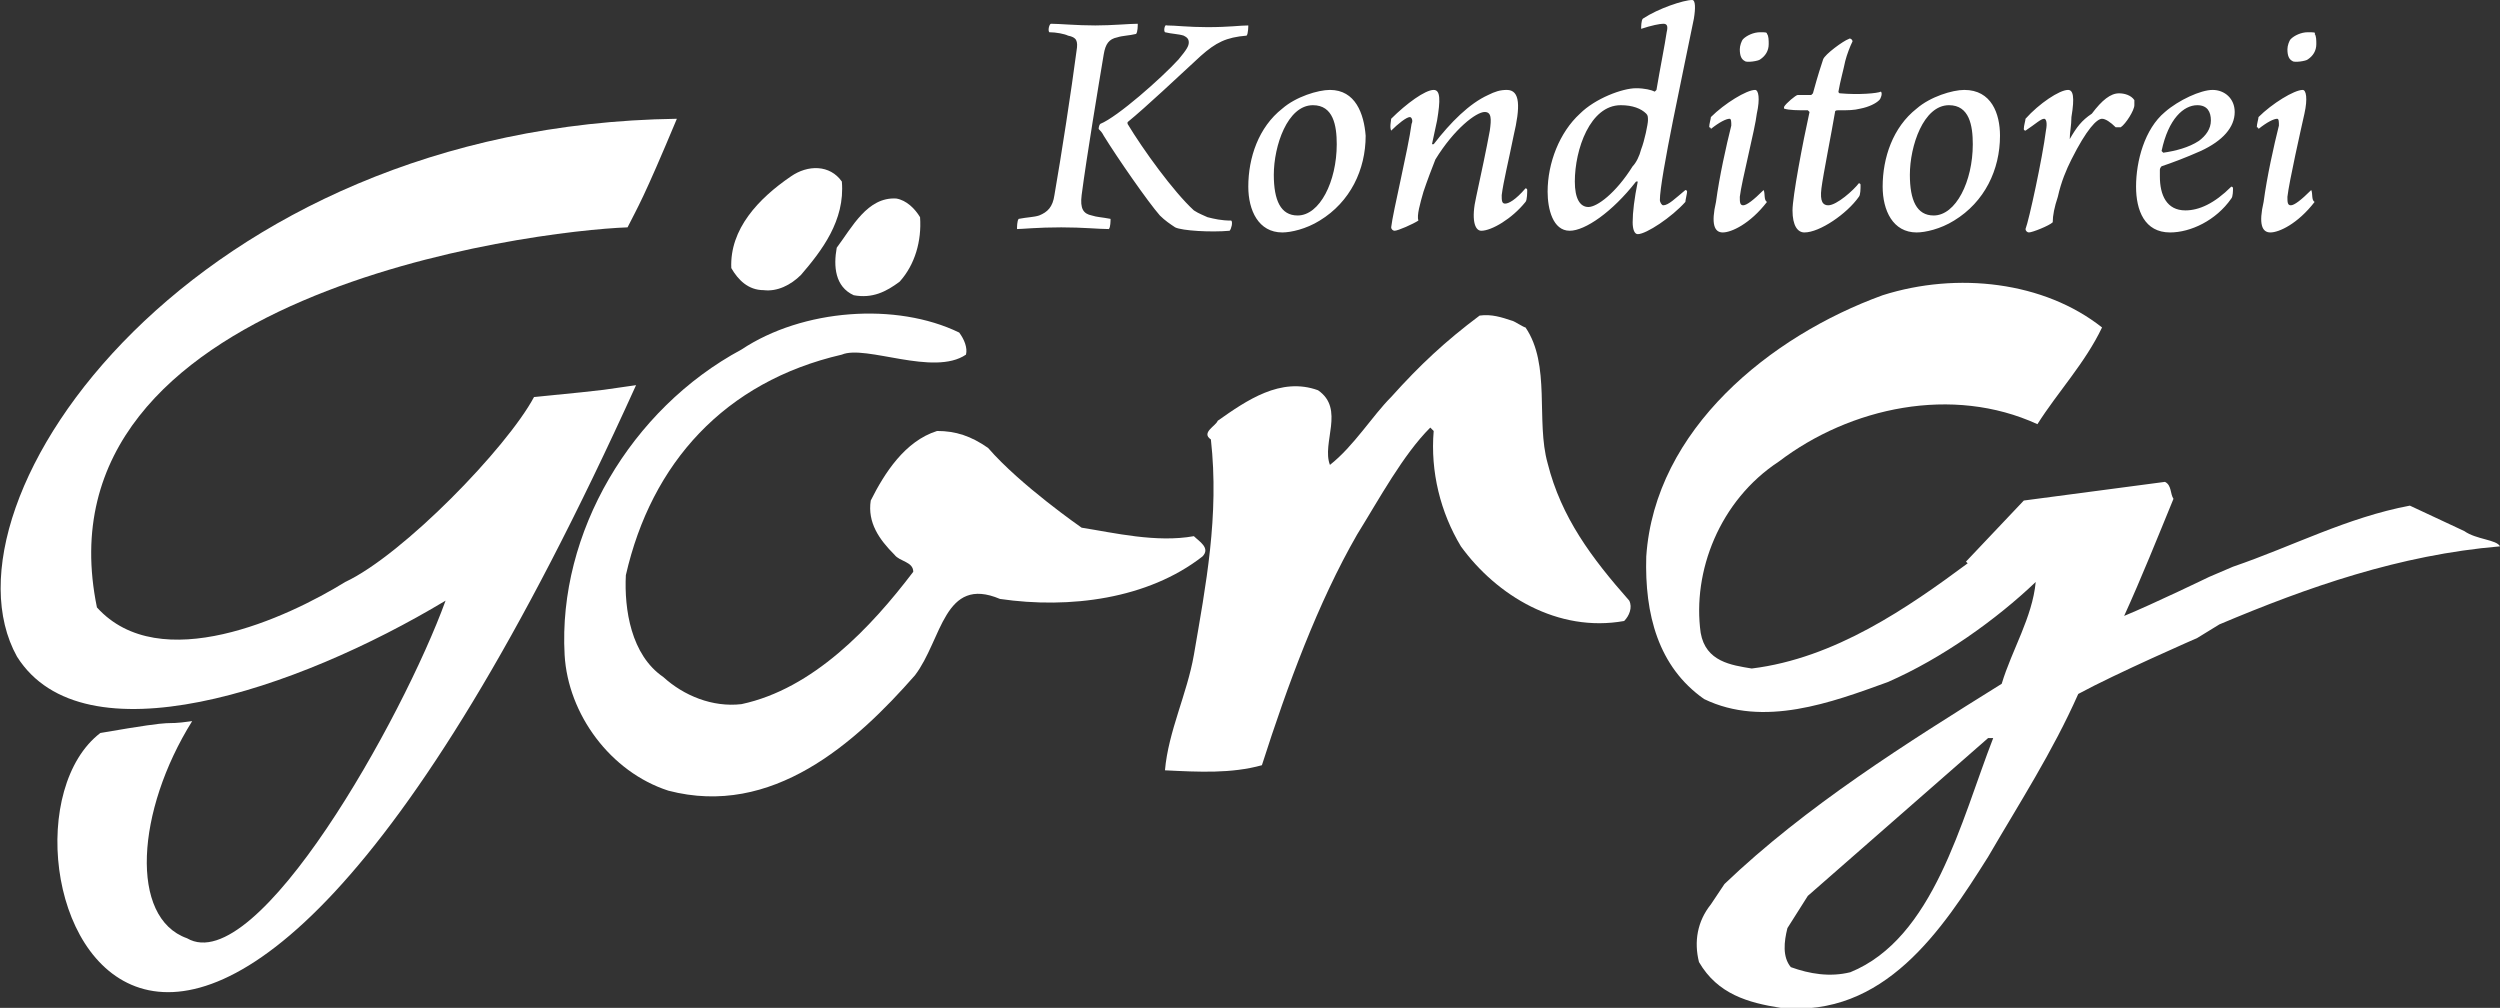
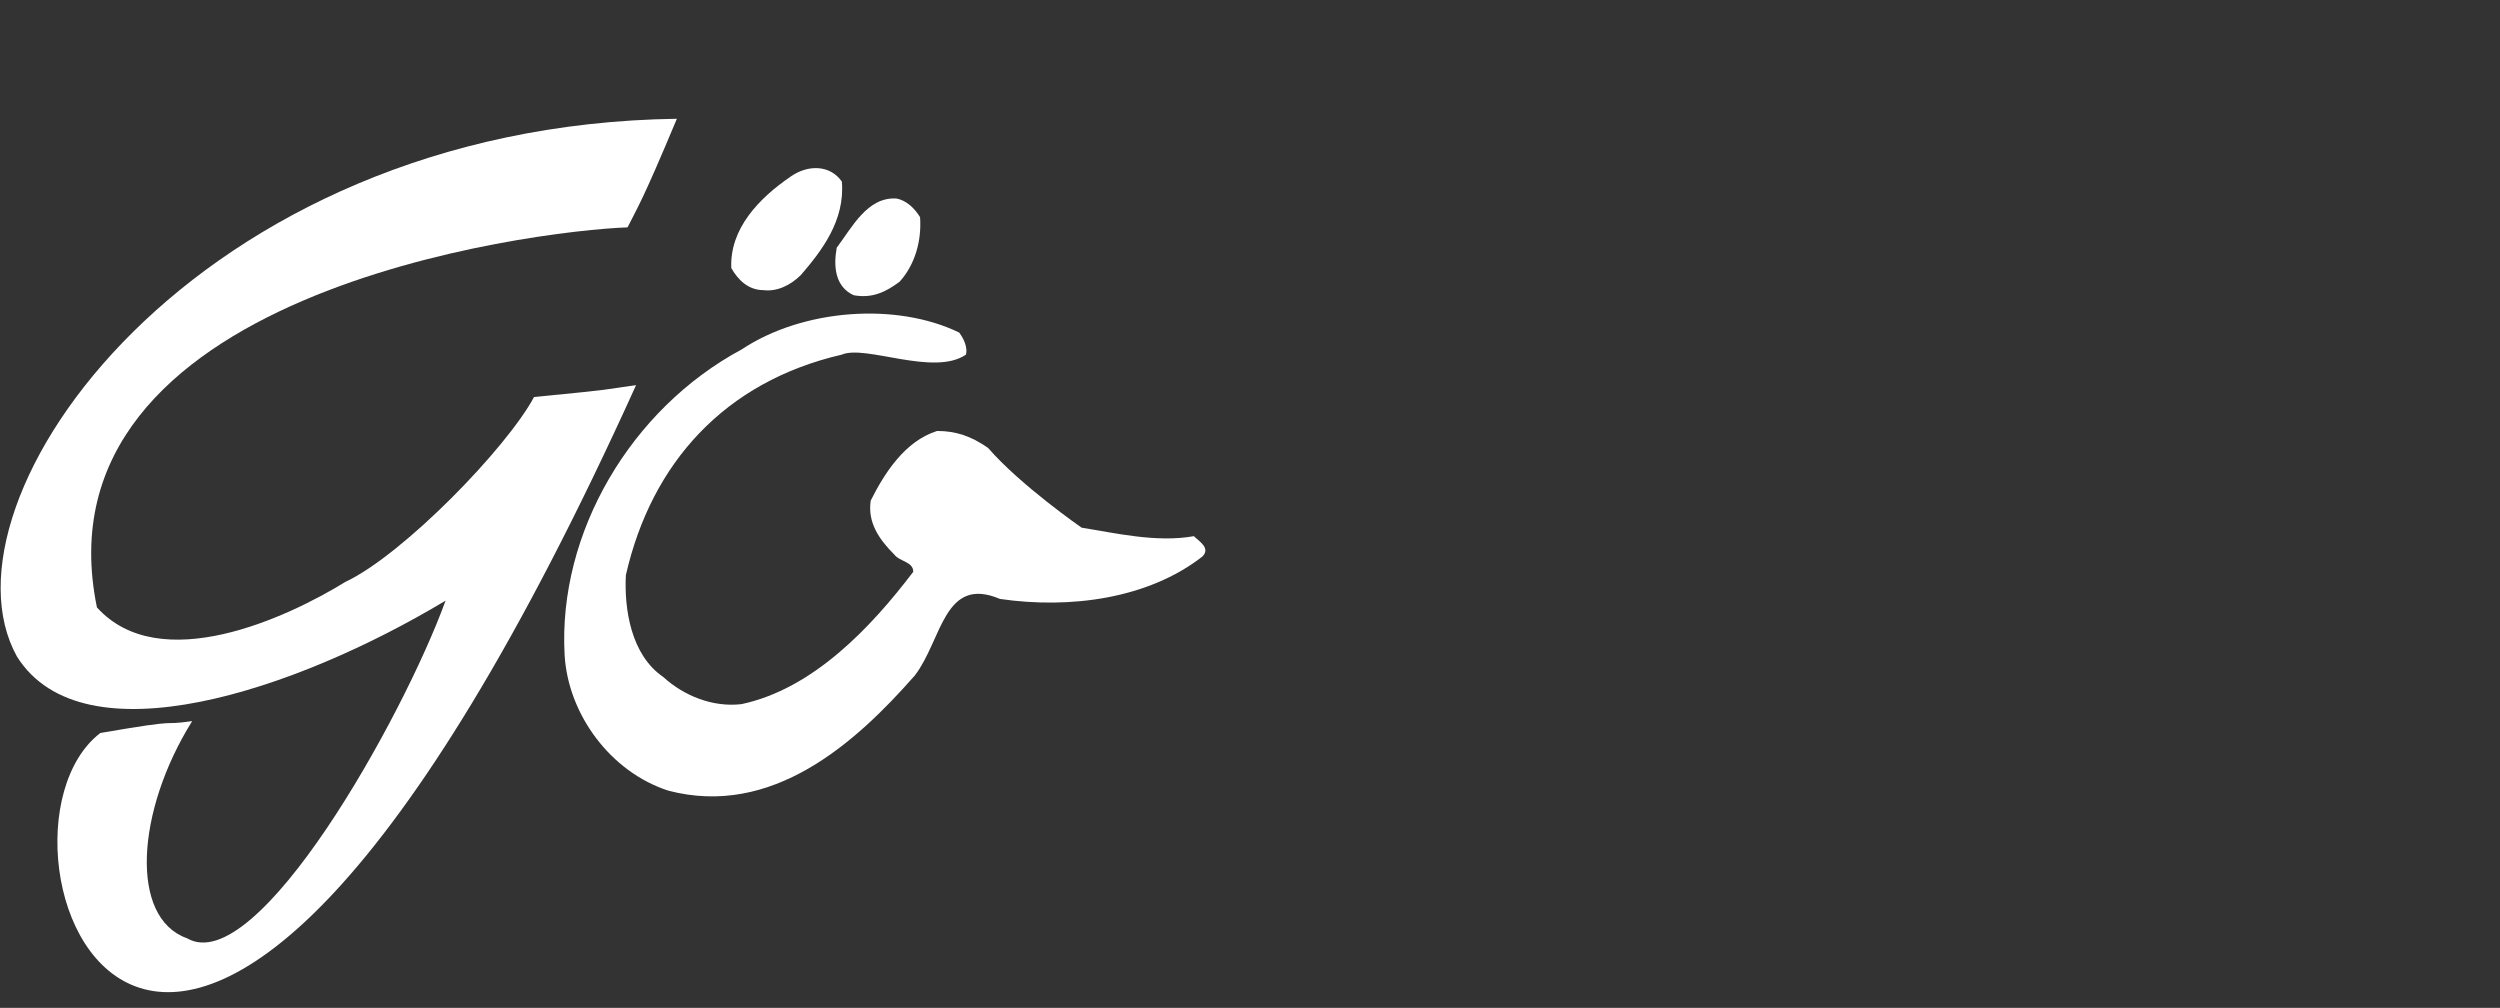
<svg xmlns="http://www.w3.org/2000/svg" width="191" height="77" viewBox="0 0 191 77" fill="none">
  <rect x="0" y="0" width="191" height="77" fill="#333333" stroke="none" />
  <g clip-path="url(#clip0_1_1316)">
-     <path d="M176.318 2.463C175.798 2.463 175.278 2.722 175.019 2.981C174.889 3.111 174.759 3.5 174.759 3.759C174.759 4.278 174.889 4.537 175.148 4.667C175.278 4.796 176.188 4.667 176.318 4.537C176.708 4.278 176.967 3.889 176.967 3.37C176.967 3.111 176.967 2.722 176.838 2.593C176.967 2.463 176.708 2.463 176.318 2.463ZM176.578 14.518C175.798 15.296 175.278 15.685 175.019 15.685C174.759 15.685 174.759 15.426 174.759 15.037C174.889 13.87 175.798 9.852 176.058 8.685C176.318 7.519 176.188 6.87 175.928 6.87C175.278 6.87 173.589 7.907 172.55 8.944C172.55 9.074 172.42 9.463 172.42 9.722C172.42 9.722 172.55 9.722 172.55 9.852C173.199 9.333 173.719 9.074 173.979 9.074C174.109 9.074 174.109 9.333 174.109 9.593C173.719 11.148 173.199 13.482 172.94 15.426C172.55 17.111 172.81 17.759 173.459 17.759C174.109 17.759 175.538 17.111 176.838 15.426C176.578 15.296 176.708 14.778 176.578 14.518ZM169.042 6.87C168.132 6.87 166.443 7.648 165.404 8.556C163.844 9.852 163.195 12.315 163.195 14.259C163.195 16.074 163.844 17.759 165.793 17.759C167.353 17.759 169.301 16.852 170.471 15.167C170.601 15.037 170.601 14.518 170.601 14.389C170.601 14.259 170.471 14.259 170.471 14.259C169.172 15.556 168.002 16.074 166.963 16.074C165.533 16.074 165.014 14.907 165.014 13.482C165.014 13.352 165.014 13.093 165.014 12.963C165.014 12.833 165.144 12.704 165.144 12.704C165.923 12.444 166.963 12.056 168.132 11.537C169.821 10.759 170.731 9.722 170.731 8.556C170.731 7.519 169.951 6.87 169.042 6.87ZM167.872 8.037C168.652 8.037 168.912 8.556 168.912 9.204C168.912 9.852 168.522 10.37 168.002 10.759C167.223 11.278 166.183 11.537 165.274 11.667L165.144 11.537C165.663 9.074 166.833 8.037 167.872 8.037ZM158.127 10.63C158.127 10.111 158.257 9.593 158.257 8.944C158.517 7.389 158.387 6.87 157.997 6.87C157.348 6.87 155.789 7.907 154.749 9.074C154.749 9.204 154.619 9.593 154.619 9.852C154.619 9.981 154.749 9.981 154.749 9.981C155.529 9.463 155.919 9.074 156.178 9.074C156.308 9.074 156.438 9.333 156.308 9.981C156.048 12.056 155.009 16.852 154.749 17.5C154.749 17.63 154.879 17.759 155.009 17.759C155.269 17.759 156.568 17.241 156.828 16.982C156.828 16.463 156.958 15.815 157.218 15.037C157.478 13.87 157.867 12.963 158.257 12.185C159.427 9.852 160.206 9.074 160.596 9.074C160.856 9.074 161.246 9.333 161.636 9.722C161.765 9.722 161.895 9.722 162.025 9.722C162.415 9.463 163.065 8.426 163.065 8.037C163.065 7.907 163.065 7.648 163.065 7.648C162.805 7.259 162.285 7.13 161.895 7.13C161.246 7.13 160.596 7.648 159.816 8.685C159.037 9.204 158.647 9.722 158.127 10.63ZM145.914 13.352C145.914 11.148 146.953 8.037 148.902 8.037C150.461 8.037 150.721 9.593 150.721 11.018C150.721 13.87 149.422 16.463 147.733 16.463C146.433 16.463 145.914 15.296 145.914 13.352ZM150.072 6.87C149.162 6.87 147.473 7.389 146.433 8.296C144.614 9.722 143.835 12.056 143.835 14.259C143.835 16.074 144.614 17.759 146.433 17.759C147.083 17.759 148.253 17.5 149.292 16.852C151.631 15.426 152.8 12.963 152.8 10.37C152.8 8.685 152.15 6.87 150.072 6.87ZM140.197 8.556C140.197 8.426 140.327 8.426 140.457 8.426C141.236 8.426 141.626 8.426 142.146 8.296C142.795 8.167 143.315 7.907 143.575 7.648C143.705 7.519 143.835 7.13 143.705 7C143.445 7.13 142.016 7.259 140.587 7.13C140.457 7.13 140.457 7 140.457 7C140.587 6.222 140.846 5.315 140.976 4.667C141.106 4.148 141.366 3.5 141.496 3.241C141.626 3.111 141.366 2.852 141.236 2.981C140.846 3.111 139.417 4.148 139.287 4.537C139.157 4.926 138.897 5.704 138.508 7.13L138.378 7.259C137.728 7.259 137.468 7.259 137.338 7.259C137.208 7.259 136.429 7.907 136.299 8.167V8.296C136.689 8.426 137.338 8.426 138.118 8.426L138.248 8.556C137.728 10.889 136.948 15.037 136.948 16.074C136.948 17.241 137.338 17.759 137.858 17.759C139.027 17.759 141.106 16.333 142.016 15.037C142.146 14.907 142.146 14.389 142.146 14.13C142.146 14 142.016 14 142.016 14C141.626 14.518 140.327 15.685 139.677 15.685C139.287 15.685 139.027 15.426 139.157 14.389C139.287 13.352 139.937 10.111 140.197 8.556ZM134.48 2.463C133.96 2.463 133.44 2.722 133.18 2.981C133.05 3.111 132.921 3.5 132.921 3.759C132.921 4.278 133.05 4.537 133.31 4.667C133.44 4.796 134.35 4.667 134.48 4.537C134.87 4.278 135.129 3.889 135.129 3.37C135.129 3.111 135.129 2.722 134.999 2.593C134.999 2.463 134.87 2.463 134.48 2.463ZM134.74 14.518C133.96 15.296 133.44 15.685 133.18 15.685C132.921 15.685 132.921 15.426 132.921 15.037C133.05 13.87 134.09 9.852 134.22 8.685C134.48 7.519 134.35 6.87 134.09 6.87C133.44 6.87 131.751 7.907 130.712 8.944C130.712 9.074 130.582 9.463 130.582 9.722C130.582 9.722 130.712 9.722 130.712 9.852C131.361 9.333 131.881 9.074 132.141 9.074C132.271 9.074 132.271 9.333 132.271 9.593C131.881 11.148 131.361 13.482 131.102 15.426C130.712 17.111 130.972 17.759 131.621 17.759C132.271 17.759 133.7 17.111 134.999 15.426C134.74 15.296 134.87 14.778 134.74 14.518ZM121.357 15.815C120.707 15.815 120.317 15.167 120.317 13.87C120.317 11.407 121.487 8.037 123.825 8.037C124.735 8.037 125.385 8.296 125.774 8.685C125.904 8.815 125.904 8.944 125.904 9.204C125.904 9.463 125.644 10.759 125.384 11.407C125.255 11.926 124.995 12.444 124.735 12.704C123.436 14.778 122.006 15.815 121.357 15.815ZM118.238 14.648C118.238 15.944 118.628 17.63 119.927 17.63C121.097 17.63 123.176 16.204 124.995 13.87H125.125C124.865 15.167 124.735 16.204 124.735 16.982C124.735 17.5 124.865 17.889 125.125 17.889C125.774 17.889 127.723 16.593 128.763 15.426C128.763 15.296 128.893 14.778 128.893 14.648C128.893 14.518 128.763 14.518 128.763 14.518C127.983 15.167 127.463 15.685 127.074 15.685C126.944 15.685 126.814 15.426 126.814 15.296C126.814 13.611 128.633 5.315 129.412 1.426C129.542 0.648 129.542 0 129.282 0C128.633 0 126.684 0.648 125.514 1.426C125.384 1.556 125.384 2.074 125.384 2.204C126.164 1.944 126.814 1.815 127.074 1.815C127.333 1.815 127.463 1.944 127.333 2.463C127.204 3.37 126.814 5.315 126.554 6.87L126.424 7C126.164 6.87 125.644 6.741 124.995 6.741C123.955 6.741 121.876 7.519 120.707 8.685C119.148 10.111 118.238 12.444 118.238 14.648ZM106.285 9.981C106.804 9.463 107.454 8.944 107.714 8.944C107.844 8.944 107.974 9.204 107.844 9.463C107.584 11.407 106.414 16.204 106.285 17.37C106.285 17.5 106.414 17.63 106.544 17.63C106.804 17.63 107.974 17.111 108.363 16.852C108.233 16.463 108.493 15.556 108.753 14.648C109.013 13.87 109.403 12.833 109.663 12.185C111.092 9.852 112.781 8.556 113.431 8.556C113.95 8.556 113.95 9.074 113.821 9.981C113.561 11.407 113.171 13.222 112.781 15.037C112.391 16.722 112.651 17.63 113.171 17.63C113.95 17.63 115.51 16.722 116.549 15.426C116.679 15.296 116.679 14.648 116.679 14.518C116.679 14.389 116.549 14.389 116.549 14.389C115.77 15.296 115.25 15.556 114.99 15.556C114.73 15.556 114.73 15.296 114.73 14.907C114.86 13.87 115.25 12.315 115.64 10.37C116.159 8.167 116.159 6.87 115.12 6.87C114.6 6.87 114.21 7 113.691 7.259C112.261 7.907 110.832 9.333 109.533 11.018H109.403L109.793 9.204C110.053 7.648 110.053 6.87 109.533 6.87C108.883 6.87 107.454 7.907 106.285 9.074C106.285 9.204 106.155 9.722 106.285 9.981ZM97.319 13.352C97.319 11.148 98.359 8.037 100.308 8.037C101.867 8.037 102.127 9.593 102.127 11.018C102.127 13.87 100.827 16.463 99.138 16.463C97.839 16.463 97.319 15.296 97.319 13.352ZM101.607 6.87C100.697 6.87 99.008 7.389 97.969 8.296C96.15 9.722 95.37 12.056 95.37 14.259C95.37 16.074 96.15 17.759 97.969 17.759C98.618 17.759 99.788 17.5 100.827 16.852C103.166 15.426 104.336 12.963 104.336 10.37C104.206 8.685 103.556 6.87 101.607 6.87ZM89.004 2.463C89.523 2.593 90.043 2.593 90.433 2.722C90.693 2.852 90.823 2.981 90.823 3.241C90.823 3.5 90.693 3.759 90.043 4.537C88.744 5.963 85.365 8.944 84.066 9.463C83.936 9.593 83.936 9.852 83.936 9.852C84.066 9.981 84.196 10.111 84.326 10.37C85.365 12.056 87.704 15.426 88.614 16.463C89.004 16.852 89.393 17.111 89.783 17.37C90.303 17.63 92.512 17.759 93.941 17.63C94.071 17.5 94.201 16.982 94.071 16.852C93.291 16.852 92.772 16.722 92.252 16.593C91.992 16.463 91.602 16.333 91.212 16.074C89.653 14.648 87.314 11.407 86.145 9.463V9.333C87.574 8.167 90.043 5.833 91.732 4.278C92.901 3.241 93.681 2.852 95.24 2.722C95.37 2.593 95.37 1.944 95.37 1.944C94.721 1.944 93.941 2.074 92.252 2.074C90.823 2.074 89.783 1.944 89.133 1.944C89.004 1.815 88.874 2.333 89.004 2.463ZM80.168 2.463C80.688 2.463 81.338 2.593 81.597 2.722C82.247 2.852 82.377 3.111 82.247 3.889C81.857 6.87 81.078 11.926 80.558 14.907C80.428 15.815 80.038 16.204 79.389 16.463C78.999 16.593 78.479 16.593 77.829 16.722C77.7 16.852 77.7 17.37 77.7 17.5C78.089 17.5 79.259 17.37 81.078 17.37C82.767 17.37 83.936 17.5 84.716 17.5C84.846 17.37 84.846 16.852 84.846 16.722C84.196 16.593 83.806 16.593 83.416 16.463C82.767 16.333 82.507 15.944 82.637 14.907C83.027 11.926 83.936 6.481 84.326 4.148C84.456 3.37 84.716 2.981 85.365 2.852C85.755 2.722 86.275 2.722 86.795 2.593C86.925 2.463 86.925 1.944 86.925 1.815C86.275 1.815 84.976 1.944 83.676 1.944C82.247 1.944 80.948 1.815 80.298 1.815C80.168 1.815 80.038 2.333 80.168 2.463Z" fill="#fff" />
    <path d="M64.317 13.87C64.576 16.852 62.757 19.185 61.198 21C60.419 21.778 59.379 22.296 58.34 22.167C57.17 22.167 56.391 21.389 55.871 20.482C55.741 17.5 57.95 15.167 60.419 13.482C61.718 12.574 63.407 12.574 64.317 13.87Z" fill="#fff" />
    <path d="M70.293 16.593C70.423 18.407 69.903 20.222 68.734 21.518C67.695 22.296 66.655 22.815 65.226 22.556C63.797 21.907 63.667 20.352 63.926 18.926C65.096 17.37 66.265 15.037 68.474 15.167C69.254 15.296 69.903 15.944 70.293 16.593Z" fill="#fff" />
    <path d="M73.282 25.407C73.671 25.926 73.931 26.574 73.801 27.093C71.333 28.778 66.135 26.315 64.316 27.093C55.351 29.167 49.764 35.389 47.815 43.944C47.685 46.537 48.205 50.037 50.673 51.722C52.233 53.148 54.441 54.056 56.65 53.796C62.108 52.63 66.525 47.963 69.773 43.685C69.773 42.907 68.734 42.907 68.344 42.389C67.175 41.222 66.265 39.926 66.525 38.241C67.565 36.167 69.124 33.704 71.593 32.926C73.022 32.926 74.191 33.315 75.49 34.222C77.959 37.074 82.637 40.315 82.637 40.315C85.106 40.704 88.354 41.481 91.212 40.963C91.602 41.352 92.512 41.87 91.862 42.519C87.704 45.759 81.727 46.537 76.4 45.759C72.112 43.944 71.982 48.87 69.903 51.593C65.356 56.778 58.989 62.481 51.063 60.407C46.646 58.981 43.397 54.574 43.137 50.037C42.618 40.704 48.205 31.241 56.65 26.704C61.328 23.593 68.474 23.074 73.282 25.407Z" fill="#fff" />
-     <path d="M115.51 24.5C115.639 24.5 116.419 25.018 116.549 25.018C118.498 27.87 117.329 32.148 118.238 35.389C119.278 39.537 121.616 42.648 124.475 45.889C124.735 46.407 124.475 47.056 124.085 47.444C119.018 48.352 114.34 45.5 111.612 41.741C110.052 39.148 109.273 36.037 109.533 32.926L109.273 32.667C107.194 34.741 105.375 38.111 103.686 40.833C100.697 46.019 98.359 52.37 96.409 58.463C94.071 59.111 91.602 58.981 89.003 58.852C89.263 55.87 90.692 53.019 91.212 50.037C92.122 44.722 93.161 39.407 92.512 33.574C91.732 33.056 92.901 32.537 93.031 32.148C95.24 30.593 97.839 28.778 100.697 29.815C102.776 31.241 100.957 33.833 101.607 35.519C103.426 34.093 104.855 31.759 106.284 30.333C108.493 27.87 110.442 26.056 113.041 24.111C113.95 23.982 114.73 24.241 115.51 24.5Z" fill="#fff" />
    <path d="M1.299 50.167C-5.327 38.241 14.812 9.593 51.713 9.074C49.114 15.296 48.725 15.815 47.945 17.37C40.669 17.63 2.469 22.426 7.406 46.407C12.214 51.722 21.959 47.185 26.376 44.463C30.794 42.389 38.72 34.222 40.799 30.333C47.425 29.685 45.736 29.815 48.595 29.426C12.733 108.63 -2.988 64.167 7.666 56C14.422 54.833 11.954 55.481 14.682 55.093C10.395 61.963 9.875 70.13 14.293 71.685C19.62 74.796 30.794 54.833 34.042 45.889C22.608 52.759 6.367 58.204 1.299 50.167Z" fill="#fff" />
-     <path d="M188.272 40.574L184.114 38.63C179.306 39.537 175.148 41.741 170.601 43.296L168.782 44.074C168.782 44.074 164.494 46.148 162.285 47.056C163.584 44.204 164.884 40.963 166.053 38.111C165.793 37.722 165.923 37.074 165.404 36.815L154.619 38.241L150.201 42.907L150.331 43.037C145.784 46.407 140.197 50.296 133.83 51.074C132.271 50.815 130.322 50.556 129.932 48.352C129.282 43.685 131.361 38.241 135.909 35.259C141.366 31.111 149.162 29.426 155.659 32.407C157.218 29.944 159.297 27.741 160.596 25.018C156.178 21.518 149.552 20.741 143.835 22.556C135.259 25.667 126.424 32.796 125.774 42.519C125.644 46.926 126.684 50.944 130.192 53.407C134.74 55.611 139.937 53.667 144.225 52.111C148.382 50.296 152.54 47.315 155.529 44.463C155.269 47.185 153.71 49.648 152.93 52.241C145.654 56.778 137.988 61.574 131.751 67.537L130.712 69.093C129.672 70.389 129.412 71.944 129.802 73.5C131.231 75.963 133.57 76.611 136.039 77C143.965 77.778 148.382 71.037 151.891 65.463C154.229 61.444 156.828 57.426 158.777 53.019C161.636 51.463 167.872 48.741 167.872 48.741L169.561 47.704C176.318 44.852 183.334 42.389 191 41.741C190.74 41.222 189.181 41.222 188.272 40.574ZM141.366 74.278C139.807 74.667 138.248 74.407 136.819 73.889C136.169 73.111 136.299 71.944 136.559 70.907L138.118 68.444L151.891 56.389H152.28C149.812 62.741 147.733 71.685 141.366 74.278Z" fill="#fff" />
  </g>
  <defs>
    <clipPath id="clip0_1_1316">
      <rect width="191" height="77" fill="currentColor" />
    </clipPath>
  </defs>
</svg>